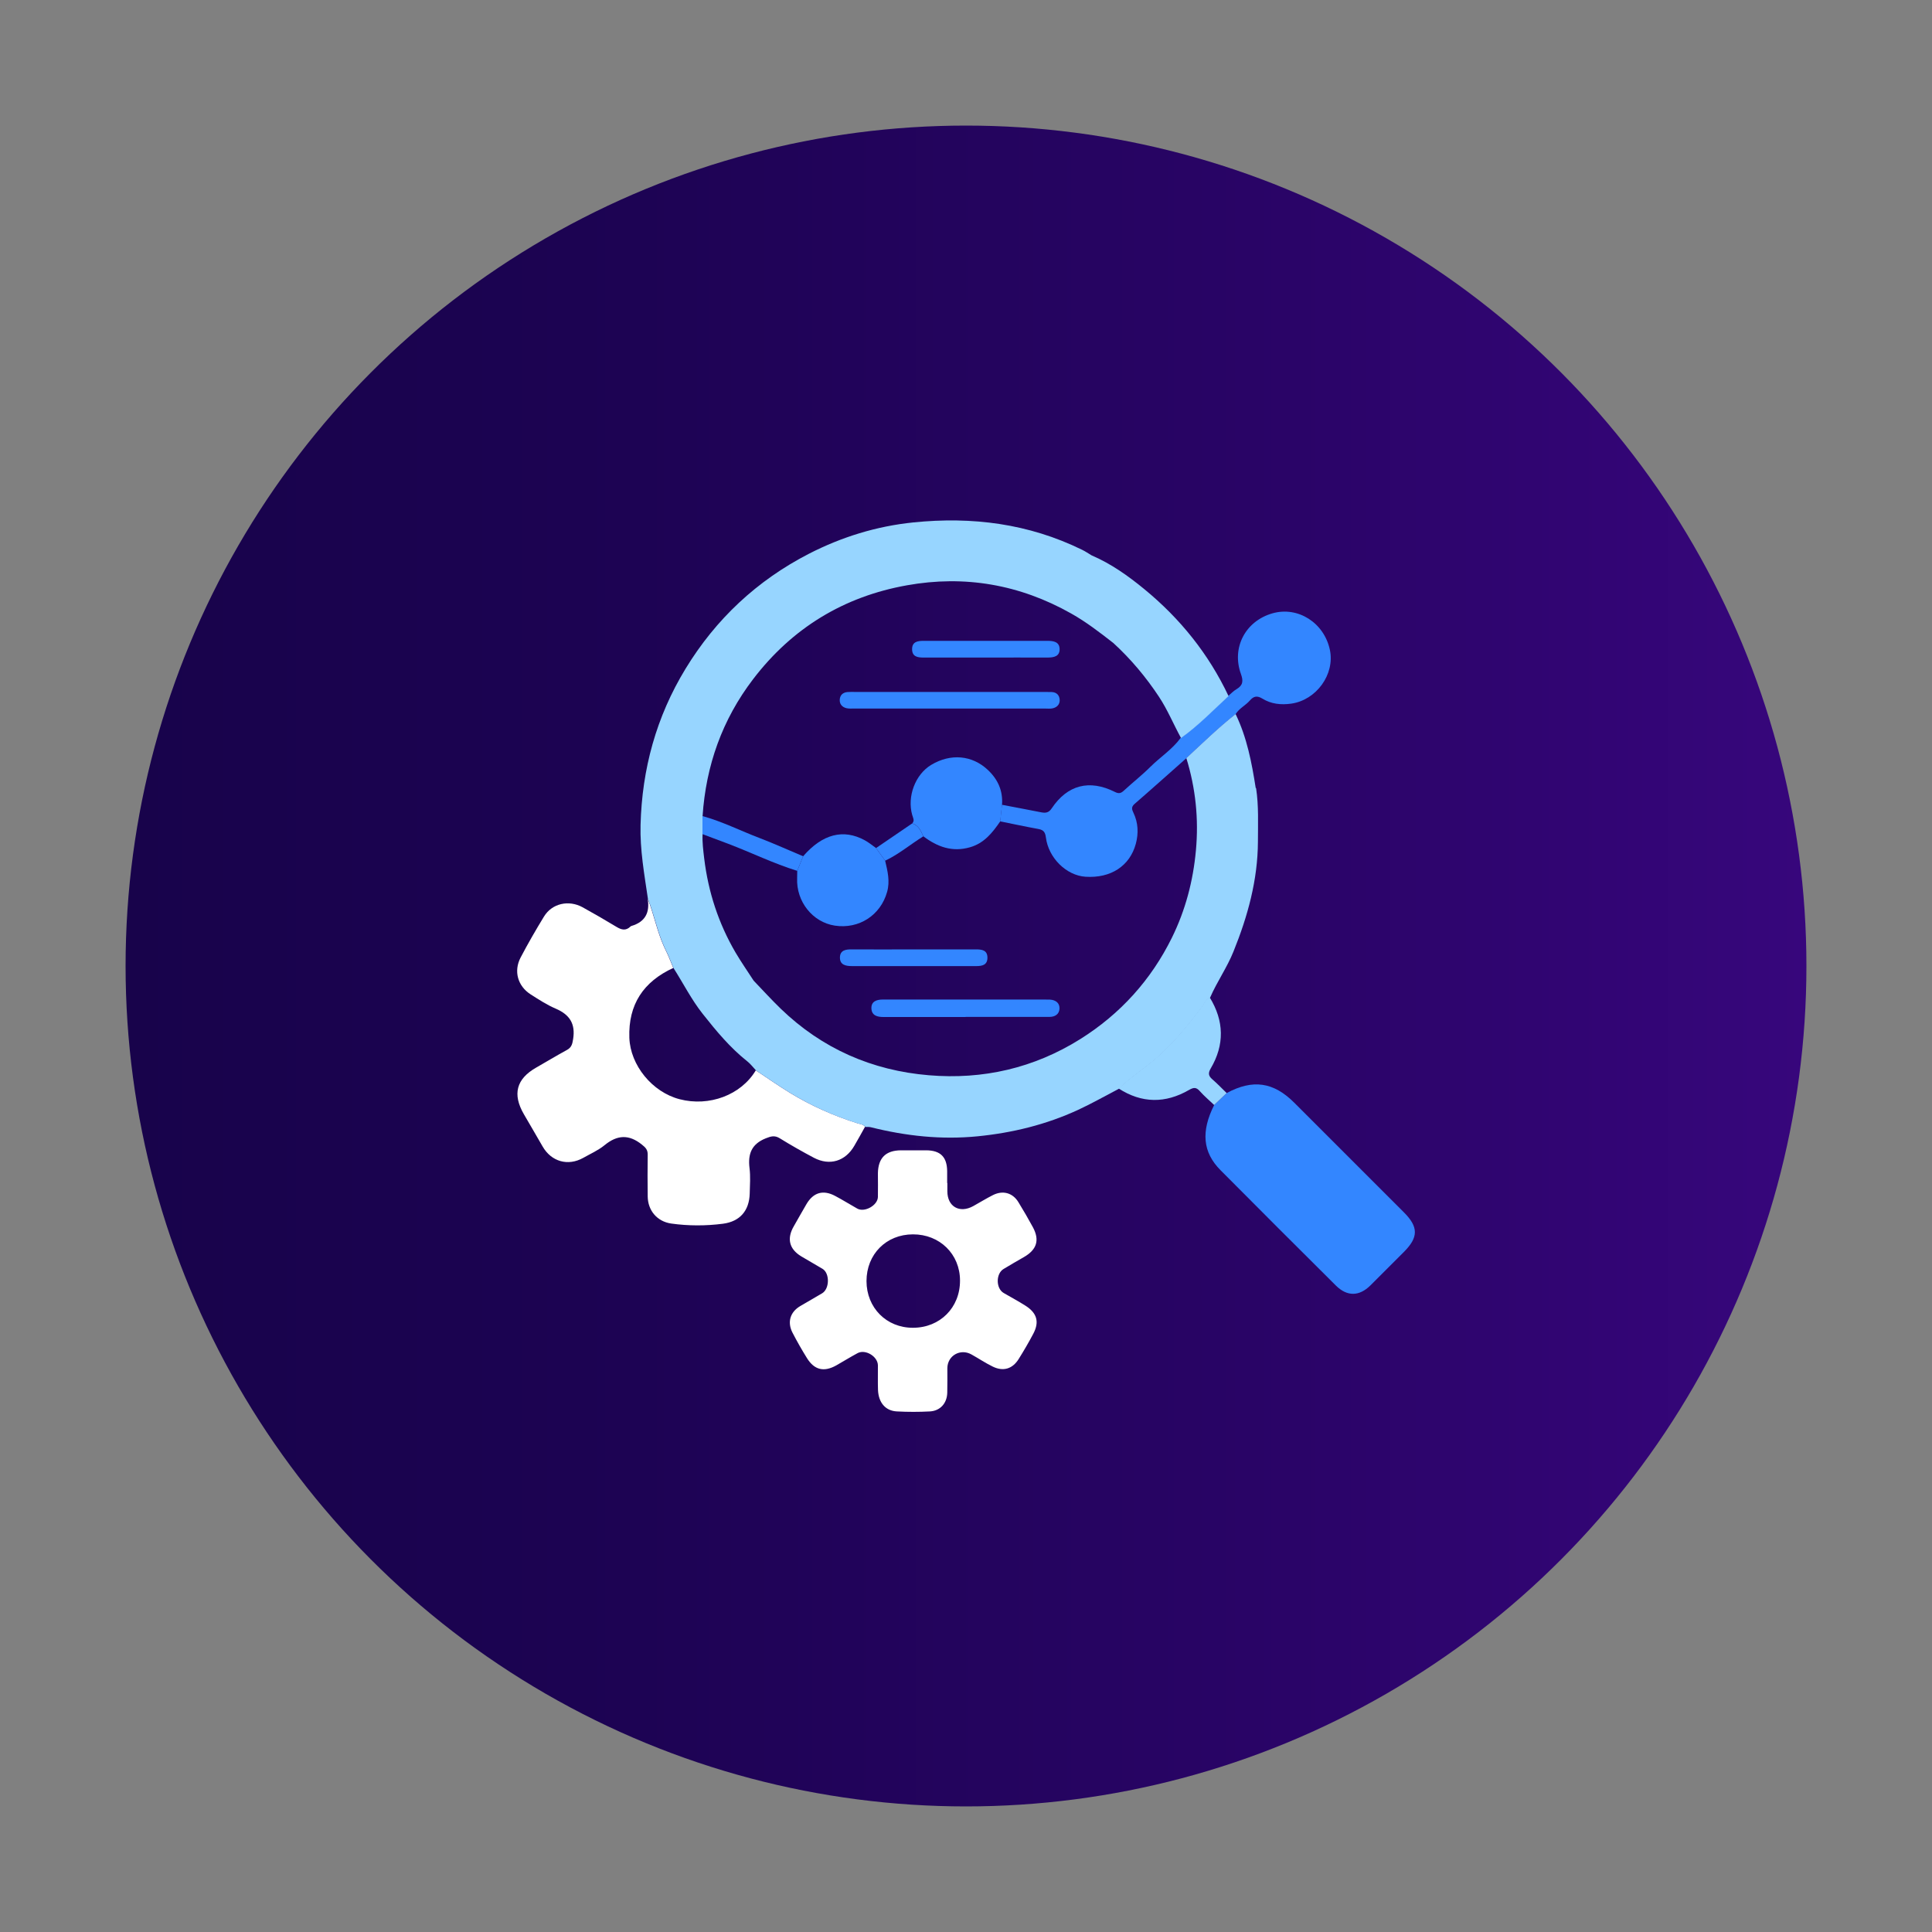
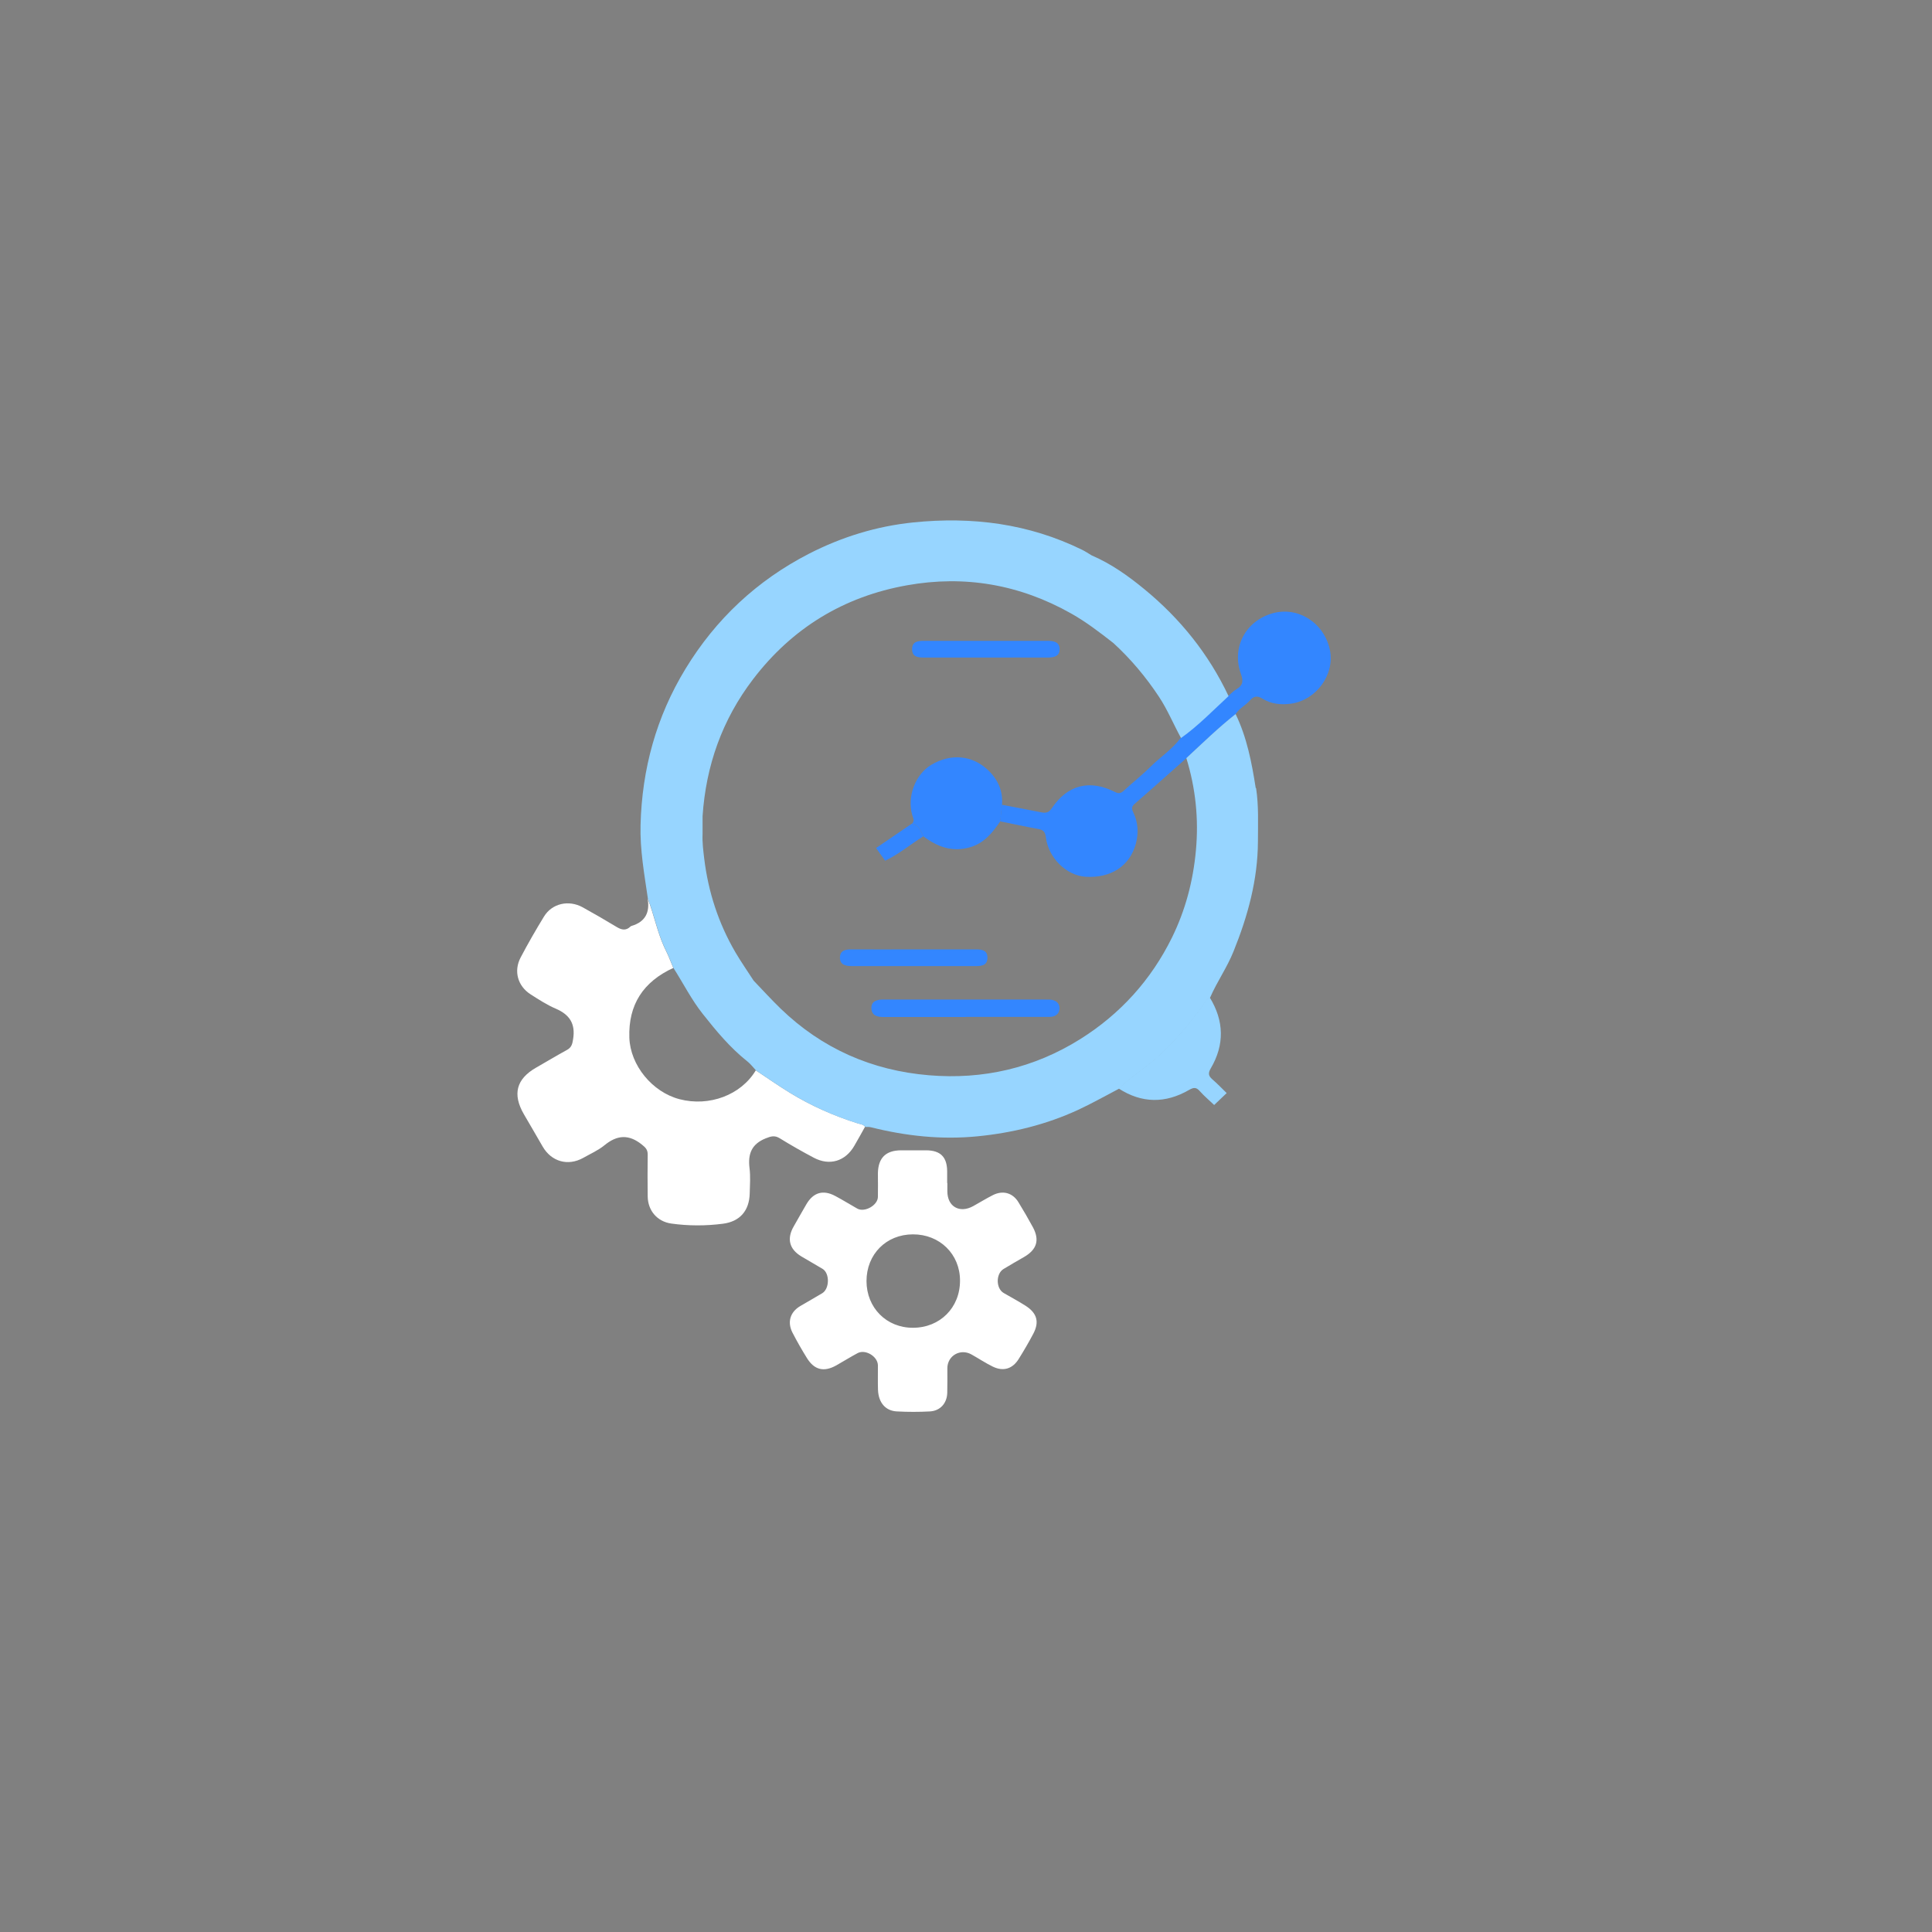
<svg xmlns="http://www.w3.org/2000/svg" id="Camada_1" data-name="Camada 1" viewBox="0 0 200 200">
  <rect x="0" y="0" width="200" height="200" fill="#808080" stroke="none" />
  <defs>
    <style>      .cls-1 {        fill: #97d5ff;      }      .cls-1, .cls-2, .cls-3, .cls-4 {        stroke-width: 0px;      }      .cls-2 {        fill: url(#Gradiente_sem_nome_318);      }      .cls-3 {        fill: #3386ff;      }      .cls-4 {        fill: #fff;      }    </style>
    <linearGradient id="Gradiente_sem_nome_318" data-name="Gradiente sem nome 318" x1="13" y1="100" x2="187" y2="100" gradientUnits="userSpaceOnUse">
      <stop offset="0" stop-color="#18034b" />
      <stop offset=".27" stop-color="#1c0352" />
      <stop offset=".67" stop-color="#290466" />
      <stop offset="1" stop-color="#37067c" />
    </linearGradient>
  </defs>
-   <circle class="cls-2" cx="100" cy="100" r="87" />
  <g>
    <path class="cls-4" d="m67.05,93.02c.64,1.64.97,3.39,1.7,5.01.13.28.27.56.4.84.18.44.36.89.55,1.33-3.09,1.42-4.67,3.78-4.55,7.23.1,2.84,2.36,5.62,5.2,6.36,3.08.8,6.37-.44,7.89-2.99,1.16.77,2.31,1.57,3.49,2.3,2.22,1.36,4.58,2.41,7.07,3.19.26.08.56.09.75.35-.37.66-.73,1.32-1.11,1.97-.93,1.61-2.56,2.1-4.19,1.24-1.19-.63-2.37-1.3-3.52-2.01-.53-.33-.91-.22-1.46,0-1.47.59-1.86,1.61-1.68,3.08.11.87.04,1.76.02,2.64-.05,1.77-1.01,2.89-2.77,3.12-1.78.23-3.58.23-5.36-.02-1.45-.21-2.41-1.34-2.43-2.8-.02-1.45-.02-2.9,0-4.34,0-.5-.21-.72-.6-1.03-1.35-1.09-2.57-1.01-3.88.07-.65.53-1.45.88-2.19,1.3-1.59.89-3.31.39-4.21-1.18-.64-1.12-1.3-2.23-1.94-3.34-1.2-2.07-.78-3.65,1.27-4.82,1.06-.61,2.11-1.24,3.19-1.83.48-.26.56-.62.64-1.13.25-1.57-.35-2.52-1.79-3.14-.92-.39-1.77-.95-2.62-1.49-1.33-.86-1.76-2.4-1.03-3.8.76-1.45,1.58-2.87,2.43-4.26.83-1.35,2.55-1.74,3.99-.95,1.18.65,2.35,1.33,3.51,2.03.51.31.97.43,1.45-.04.02-.02.05-.04.08-.05,1.45-.42,1.95-1.41,1.69-2.85Z" />
    <path class="cls-4" d="m98.07,122.47c0,.28,0,.57,0,.85,0,1.59,1.26,2.31,2.67,1.54.69-.38,1.36-.8,2.06-1.15,1.02-.51,2.03-.23,2.62.73.53.86,1.03,1.73,1.51,2.61.71,1.33.4,2.31-.93,3.08-.71.41-1.42.81-2.12,1.24-.8.49-.79,2.01.02,2.48.76.44,1.54.86,2.28,1.33,1.18.76,1.43,1.68.78,2.9-.47.89-.98,1.76-1.51,2.61-.64,1.02-1.59,1.31-2.68.78-.76-.37-1.47-.85-2.21-1.26-1.14-.64-2.48.12-2.49,1.42,0,.85.01,1.7-.01,2.55-.03,1.09-.73,1.87-1.8,1.93-1.13.06-2.27.06-3.4,0-1.19-.05-1.92-.91-1.97-2.23-.03-.85,0-1.7-.01-2.55-.02-.91-1.28-1.68-2.09-1.26-.75.4-1.47.85-2.21,1.27-1.28.72-2.28.49-3.05-.76-.53-.85-1.03-1.73-1.49-2.62-.56-1.09-.25-2.13.79-2.75.76-.45,1.53-.88,2.28-1.33.77-.46.8-2.07.04-2.53-.73-.44-1.47-.85-2.2-1.29-1.26-.76-1.52-1.85-.77-3.13.44-.76.86-1.53,1.31-2.29.71-1.2,1.72-1.5,2.96-.84.78.41,1.52.88,2.29,1.31.76.43,2.12-.33,2.14-1.2.02-.82,0-1.64,0-2.46.03-1.59.82-2.36,2.39-2.37.88,0,1.76,0,2.64,0,1.45.02,2.12.69,2.14,2.15,0,.41,0,.82,0,1.23Zm-8.37,10.14c0,2.77,2.07,4.85,4.81,4.84,2.8,0,4.88-2.09,4.87-4.89,0-2.73-2.1-4.79-4.87-4.78-2.77,0-4.81,2.06-4.81,4.84Z" />
-     <path class="cls-3" d="m126.99,113.15c2.7-1.45,4.84-1.15,7,1.01,3.79,3.78,7.57,7.56,11.35,11.35,1.51,1.51,1.5,2.58-.01,4.09-1.16,1.16-2.31,2.32-3.47,3.47-1.16,1.14-2.4,1.16-3.56.02-3.99-3.97-7.98-7.95-11.95-11.95-1.86-1.87-2.03-4.02-.66-6.75.43-.41.87-.83,1.3-1.24Z" />
    <path class="cls-3" d="m127.91,73.93c-1.79,1.41-3.43,3.01-5.1,4.56-1.79,1.58-3.57,3.18-5.37,4.74-.35.31-.27.57-.11.9.5,1.04.54,2.14.25,3.22-.63,2.31-2.6,3.58-5.21,3.41-1.97-.13-3.83-1.93-4.1-4.07-.07-.53-.23-.77-.76-.87-1.33-.24-2.65-.53-3.97-.79.06-.57.12-1.15.18-1.72,1.35.26,2.71.51,4.06.78.47.09.79.05,1.1-.42,1.62-2.42,3.9-3.01,6.53-1.69.43.22.65.13.96-.16.9-.83,1.87-1.59,2.73-2.45,1.02-1.01,2.26-1.8,3.12-2.98,1.79-1.27,3.31-2.86,4.92-4.34.29-.24.55-.53.87-.71.67-.4.71-.85.45-1.57-.99-2.74.48-5.49,3.27-6.28,2.64-.75,5.35.98,5.94,3.79.53,2.53-1.4,5.19-4,5.56-1.07.15-2.08.04-2.99-.52-.54-.33-.9-.26-1.29.19-.45.52-1.12.82-1.49,1.43Z" />
-     <path class="cls-1" d="m129.99,81.57c-.41-2.63-.91-5.23-2.08-7.65-1.79,1.41-3.43,3.01-5.1,4.56.96,3.12,1.29,6.28.99,9.56-.29,3.18-1.09,6.19-2.48,9.02-2.16,4.38-5.34,7.9-9.48,10.5-4.8,3.01-10.08,4.22-15.68,3.75-5.88-.49-11.05-2.75-15.33-6.88-.97-.94-1.88-1.94-2.81-2.91-.28-.01-.56-.04-.83-.07-.55-.07-1.09-.18-1.62-.32.53.14,1.07.25,1.62.32.27.03.55.06.83.07-.63-.97-1.29-1.92-1.88-2.92-1.76-3.01-2.82-6.26-3.24-9.72-.1-.84-.21-1.68-.17-2.52,0-.62,0-1.25,0-1.87.35-5.24,2.03-9.99,5.23-14.18,4.05-5.31,9.41-8.56,15.93-9.72,5.96-1.07,11.66-.09,16.98,2.91,1.57.88,2.98,1.97,4.39,3.07,1.8,1.65,3.36,3.51,4.71,5.55.9,1.36,1.51,2.86,2.29,4.28,1.79-1.27,3.31-2.86,4.92-4.34-2.06-4.36-5.01-8.03-8.73-11.08-1.67-1.37-3.44-2.63-5.45-3.49-.32-.19-.64-.41-.97-.57-5.54-2.72-11.39-3.46-17.48-2.84-3.82.39-7.43,1.51-10.82,3.25-5.36,2.76-9.63,6.75-12.77,11.91-3.02,4.96-4.5,10.36-4.65,16.15-.07,2.58.39,5.11.76,7.64.64,1.64.97,3.39,1.7,5.01.13.28.27.56.4.84,0,0,0,0,0,0,.18.44.36.89.55,1.33,1.01,1.58,1.85,3.26,3.02,4.74,1.4,1.77,2.83,3.5,4.62,4.92.34.27.61.63.91.95,1.16.77,2.31,1.57,3.49,2.3,2.22,1.36,4.58,2.41,7.07,3.19.26.08.56.09.75.35.19,0,.38-.01.56.03,3.64.91,7.3,1.31,11.06.94,3.62-.36,7.09-1.21,10.39-2.73,1.45-.67,2.83-1.46,4.25-2.2,1.21-1.18,2.65-2.07,3.92-3.19,1.78-1.57,3.26-3.37,4.67-5.25.26-.35.4-.8.84-.99.71-1.64,1.75-3.1,2.42-4.77,1.48-3.66,2.51-7.4,2.53-11.37,0-1.85.09-3.7-.19-5.54Z" />
+     <path class="cls-1" d="m129.99,81.57c-.41-2.63-.91-5.23-2.08-7.65-1.79,1.41-3.43,3.01-5.1,4.56.96,3.12,1.29,6.28.99,9.56-.29,3.18-1.09,6.19-2.48,9.02-2.16,4.38-5.34,7.9-9.48,10.5-4.8,3.01-10.08,4.22-15.68,3.75-5.88-.49-11.05-2.75-15.33-6.88-.97-.94-1.88-1.94-2.81-2.91-.28-.01-.56-.04-.83-.07-.55-.07-1.09-.18-1.62-.32.53.14,1.07.25,1.62.32.27.03.55.06.83.07-.63-.97-1.29-1.92-1.88-2.92-1.76-3.01-2.82-6.26-3.24-9.72-.1-.84-.21-1.68-.17-2.52,0-.62,0-1.25,0-1.87.35-5.24,2.03-9.99,5.23-14.18,4.05-5.31,9.41-8.56,15.93-9.72,5.96-1.07,11.66-.09,16.98,2.91,1.57.88,2.98,1.97,4.39,3.07,1.8,1.65,3.36,3.51,4.71,5.55.9,1.36,1.51,2.86,2.29,4.28,1.79-1.27,3.31-2.86,4.92-4.34-2.06-4.36-5.01-8.03-8.73-11.08-1.67-1.37-3.44-2.63-5.45-3.49-.32-.19-.64-.41-.97-.57-5.54-2.72-11.39-3.46-17.48-2.84-3.82.39-7.43,1.51-10.82,3.25-5.36,2.76-9.63,6.75-12.77,11.91-3.02,4.96-4.5,10.36-4.65,16.15-.07,2.58.39,5.11.76,7.64.64,1.64.97,3.39,1.7,5.01.13.28.27.56.4.84,0,0,0,0,0,0,.18.44.36.89.55,1.33,1.01,1.58,1.85,3.26,3.02,4.74,1.4,1.77,2.83,3.5,4.62,4.92.34.27.61.63.91.95,1.16.77,2.31,1.57,3.49,2.3,2.22,1.36,4.58,2.41,7.07,3.19.26.08.56.09.75.35.19,0,.38-.01.56.03,3.64.91,7.3,1.31,11.06.94,3.62-.36,7.09-1.21,10.39-2.73,1.45-.67,2.83-1.46,4.25-2.2,1.21-1.18,2.65-2.07,3.92-3.19,1.78-1.57,3.26-3.37,4.67-5.25.26-.35.4-.8.84-.99.71-1.64,1.75-3.1,2.42-4.77,1.48-3.66,2.51-7.4,2.53-11.37,0-1.85.09-3.7-.19-5.54" />
    <path class="cls-1" d="m126.99,113.15c-.43.41-.87.83-1.3,1.24-.5-.48-1.03-.92-1.49-1.44-.37-.42-.64-.39-1.11-.12-2.44,1.41-4.89,1.4-7.29-.15,1.21-1.18,2.65-2.07,3.92-3.19,1.78-1.57,3.26-3.37,4.67-5.25.26-.35.4-.8.84-.99,1.49,2.43,1.55,4.9.1,7.36-.28.48-.24.77.17,1.12.52.45,1,.95,1.49,1.43Z" />
-     <path class="cls-3" d="m72.72,84.48c2.05.56,3.95,1.53,5.93,2.28,1.51.58,2.99,1.25,4.49,1.88-.2.5-.41,1.01-.61,1.51-2.46-.76-4.77-1.9-7.17-2.81-.88-.33-1.76-.66-2.64-.99,0-.62,0-1.25,0-1.87Z" />
    <path class="cls-3" d="m94.43,85.24c.28-.29.08-.59,0-.88-.54-1.91.32-4.18,1.95-5.17,2.04-1.23,4.26-1.01,5.88.51,1.05.99,1.57,2.16,1.47,3.6-.06.57-.12,1.15-.18,1.72-.81,1.18-1.67,2.27-3.14,2.69-1.84.53-3.39-.05-4.83-1.14-.25-.56-.49-1.13-1.15-1.34Z" />
-     <path class="cls-3" d="m82.53,90.15c.2-.5.41-1.01.61-1.51,1.99-2.3,4.17-2.87,6.39-1.65.41.22.77.53,1.16.8.31.44.63.87.94,1.31.25,1.07.52,2.12.2,3.24-.68,2.41-2.91,3.86-5.41,3.48-2.3-.35-4.01-2.5-3.9-4.92.01-.25,0-.5.01-.75Z" />
    <path class="cls-3" d="m99.96,105.28c-2.83,0-5.67,0-8.5,0-.63,0-1.2-.14-1.25-.85-.05-.79.56-.96,1.22-.96,2.42,0,4.85,0,7.27,0,3.08,0,6.17,0,9.25,0,.25,0,.5,0,.75.01.58.04,1,.34.98.93-.03.59-.47.86-1.05.86-1.67,0-3.34,0-5,0-1.23,0-2.45,0-3.68,0Z" />
    <path class="cls-3" d="m94.6,98.28c2.14,0,4.28,0,6.42,0,.62,0,1.19.07,1.2.85,0,.77-.54.88-1.17.88-4.28,0-8.56,0-12.84,0-.66,0-1.28-.12-1.26-.91.02-.74.61-.83,1.23-.82,2.14.02,4.28,0,6.42,0Z" />
    <path class="cls-3" d="m91.63,89.1c-.31-.44-.63-.87-.94-1.31,1.25-.85,2.5-1.7,3.74-2.55.66.21.9.78,1.15,1.34-1.33.82-2.53,1.85-3.95,2.52Z" />
-     <path class="cls-3" d="m98.28,73.35c-3.27,0-6.55,0-9.82,0-.28,0-.57.02-.84-.04-.44-.11-.72-.42-.69-.89.03-.46.32-.74.8-.78.25-.02.5-.01.75-.01,6.55,0,13.09,0,19.64,0,.25,0,.5,0,.75.01.54.02.82.36.83.85,0,.46-.31.75-.75.84-.24.05-.5.02-.75.02-3.3,0-6.61,0-9.91,0Z" />
    <path class="cls-3" d="m102.11,68.07c-2.17,0-4.34,0-6.51,0-.63,0-1.18-.1-1.18-.87,0-.77.57-.86,1.19-.86,4.28,0,8.55,0,12.83,0,.62,0,1.22.1,1.25.82.03.79-.59.91-1.25.91-2.11-.01-4.21,0-6.32,0Z" />
  </g>
</svg>